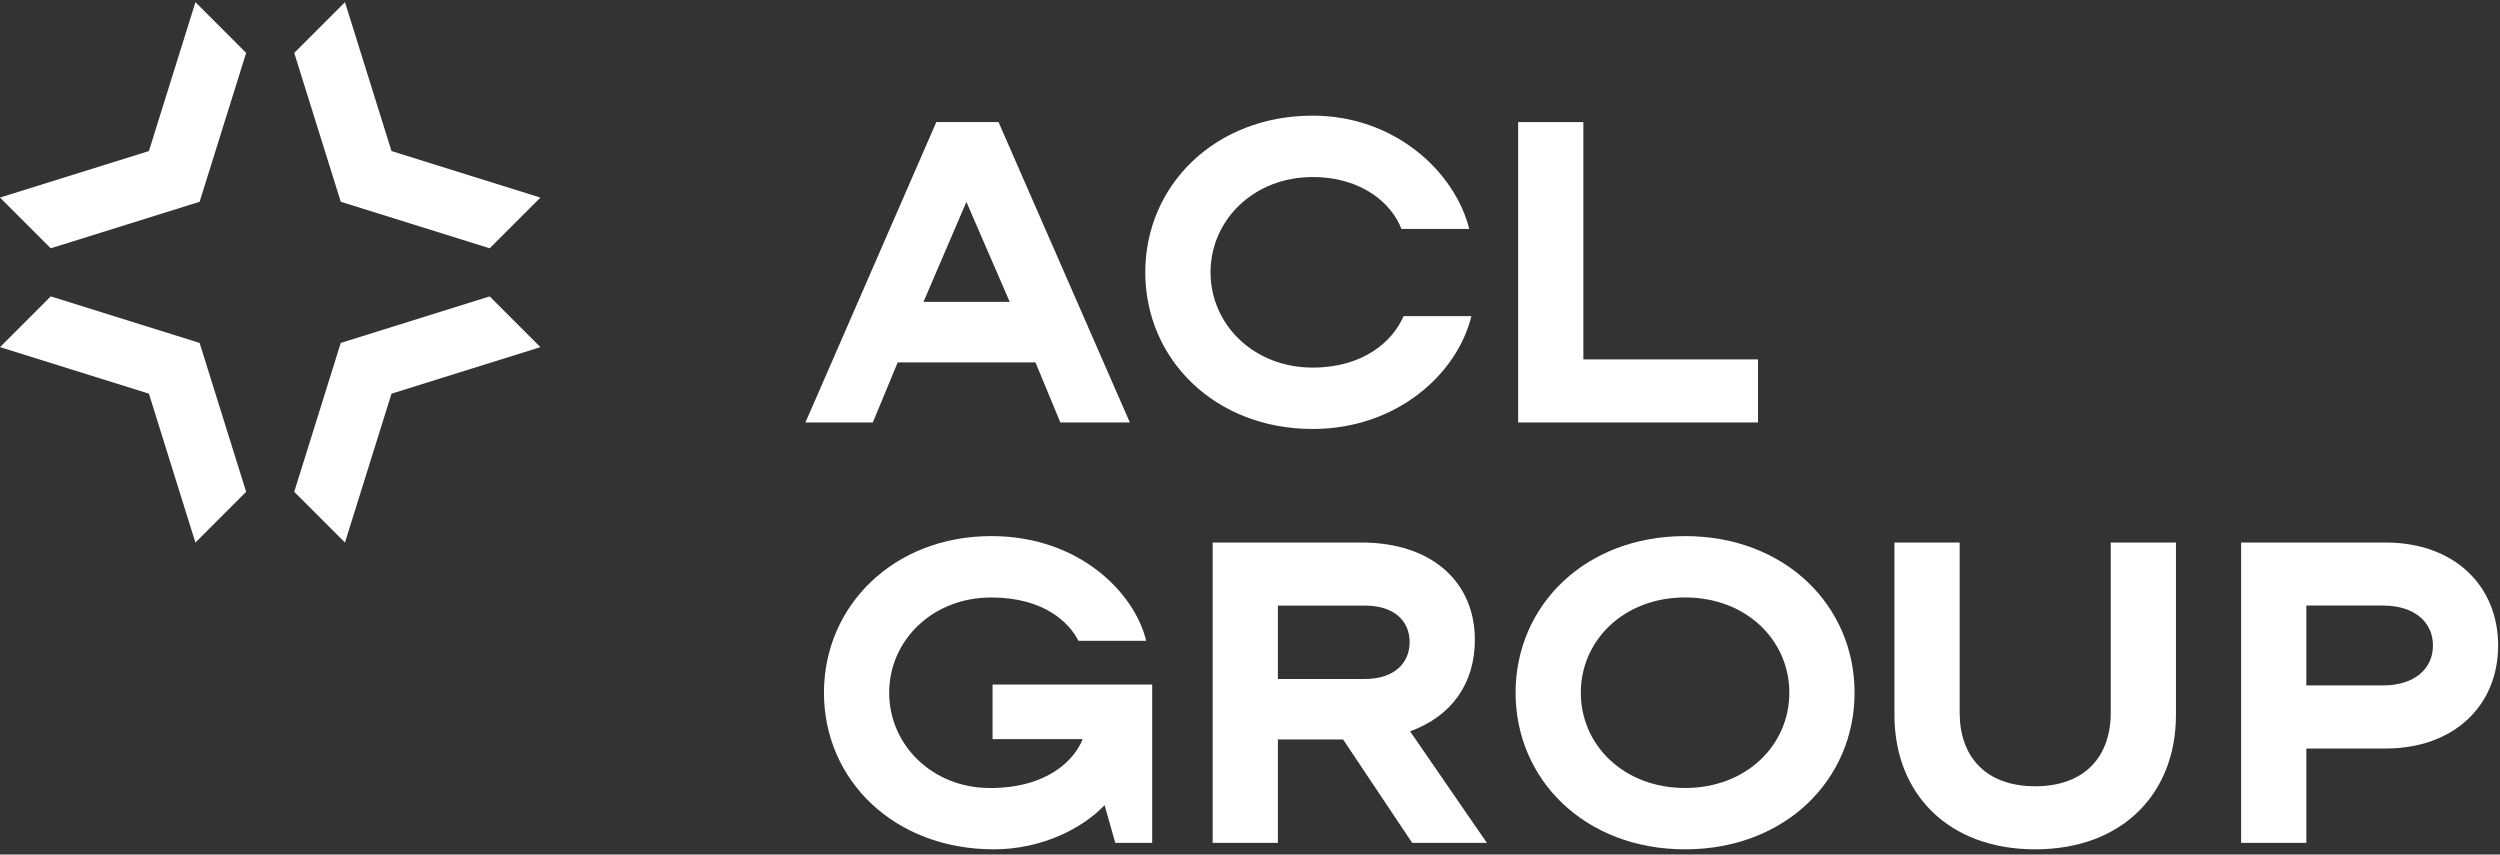
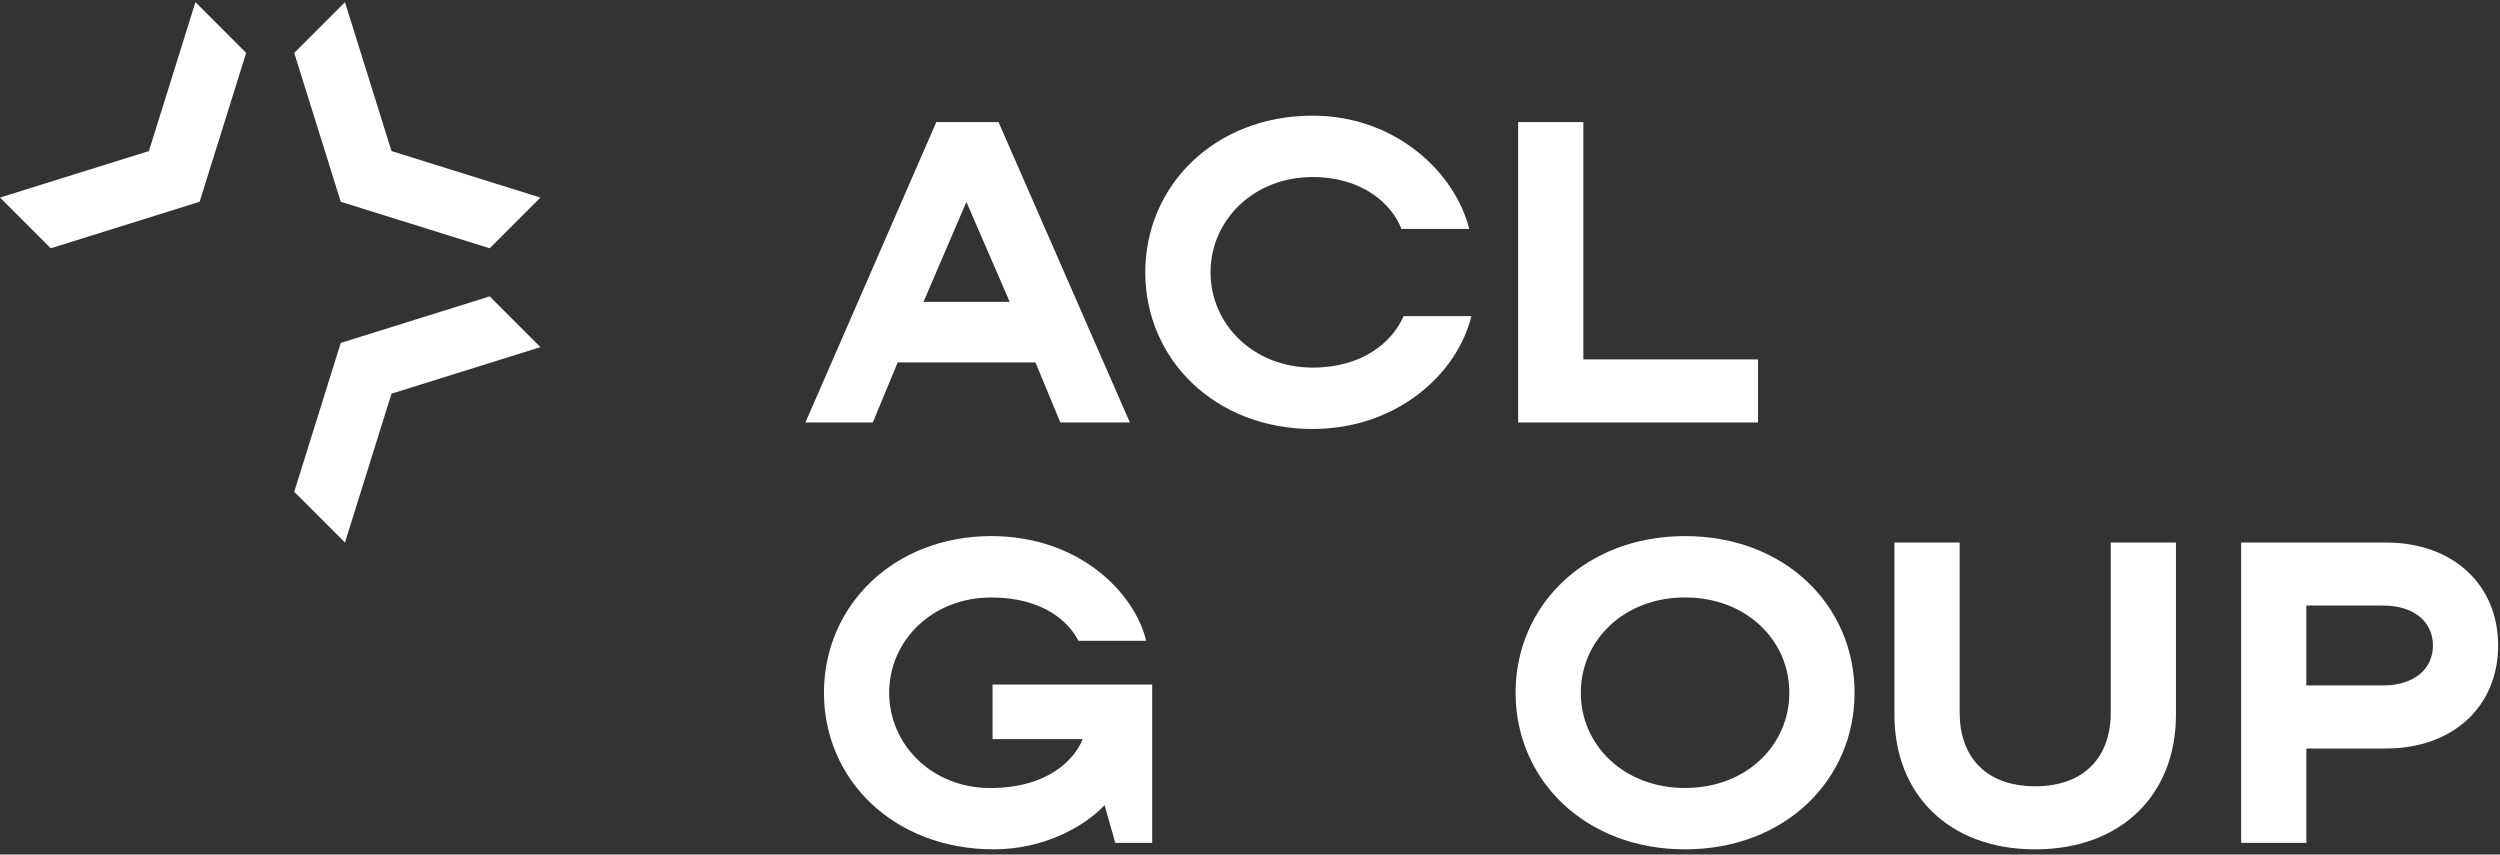
<svg xmlns="http://www.w3.org/2000/svg" width="354" height="121" viewBox="0 0 354 121" fill="none">
  <rect x="0" y="0" width="354" height="121" fill="#333333" stroke="none" />
  <g clip-path="url(#clip0_165_1281)">
    <path d="M48.847 0.305L41.662 7.49L48.252 28.57L69.337 35.16L76.522 27.979L55.437 21.39L48.847 0.305Z" fill="white" />
    <path d="M28.265 28.57L34.855 7.49L27.675 0.305L21.085 21.39L0 27.974L7.185 35.16L28.265 28.57Z" fill="white" />
-     <path d="M7.185 41.968L0 49.153L21.085 55.743L27.67 76.828L34.855 69.642L28.265 48.558L7.185 41.968Z" fill="white" />
    <path d="M48.252 48.558L41.662 69.642L48.847 76.823L55.437 55.743L76.522 49.153L69.337 41.968L48.252 48.558Z" fill="white" />
    <path d="M150.146 59.821L146.621 51.316H127.115L123.59 59.821H114.049L132.582 17.289H141.392L159.987 59.821H150.146ZM136.842 28.59L130.765 42.748H142.977L136.842 28.59Z" fill="white" />
    <path d="M162.172 38.555C162.172 26.219 172.075 16.378 185.866 16.378C197.591 16.378 206.04 24.397 208.043 32.421H198.445C197.11 28.895 192.917 25.07 185.871 25.07C177.485 25.07 171.412 31.204 171.412 38.56C171.412 45.916 177.49 52.051 185.871 52.051C192.979 52.051 197.172 48.406 198.751 44.762H208.349C206.345 52.967 197.778 60.742 185.866 60.742C172.075 60.742 162.172 50.901 162.172 38.565V38.555Z" fill="white" />
    <path d="M214.969 59.821V17.289H224.204V50.891H248.933V59.821H214.969Z" fill="white" />
    <path d="M140.547 96.934H163.149V119.354H157.925L156.409 114.007C153.37 117.227 147.598 120.265 140.733 120.265C126.575 120.265 116.672 110.424 116.672 98.088C116.672 85.752 126.575 75.911 140.366 75.911C152.821 75.911 160.659 83.93 162.3 90.737H152.702C151.429 88.185 147.841 84.603 140.366 84.603C131.98 84.603 125.907 90.737 125.907 98.093C125.907 105.449 131.985 111.584 140.185 111.584C148.385 111.584 152.153 107.572 153.308 104.657H140.547V96.939V96.934Z" fill="white" />
-     <path d="M199.968 119.354L190.184 104.709H180.948V119.354H171.713V76.822H192.798C202.763 76.822 208.841 82.413 208.841 90.613C208.841 96.748 205.559 101.427 199.667 103.555L210.544 119.354H199.973H199.968ZM180.948 85.752V96.142H193.284C197.353 96.142 199.605 93.952 199.605 90.918C199.605 87.885 197.359 85.752 193.284 85.752H180.948Z" fill="white" />
    <path d="M214.607 98.088C214.607 85.752 224.448 75.911 238.607 75.911C252.765 75.911 262.606 85.752 262.606 98.088C262.606 110.424 252.765 120.265 238.607 120.265C224.448 120.265 214.607 110.424 214.607 98.088ZM253.371 98.088C253.371 90.675 247.293 84.598 238.607 84.598C229.92 84.598 223.843 90.675 223.843 98.088C223.843 105.501 229.92 111.579 238.607 111.579C247.293 111.579 253.371 105.501 253.371 98.088Z" fill="white" />
    <path d="M268.254 101.246V76.822H277.489V100.946C277.489 107.023 281.072 111.335 288.184 111.335C295.297 111.335 298.88 107.023 298.88 100.946V76.822H308.115V101.246C308.115 112.366 300.521 120.265 288.184 120.265C275.848 120.265 268.254 112.366 268.254 101.246Z" fill="white" />
    <path d="M337.818 76.822C347.478 76.822 353.736 82.9 353.736 91.405C353.736 99.91 347.478 105.988 337.818 105.988H326.579V119.354H317.344V76.822H337.818ZM337.455 97.053C341.83 97.053 344.506 94.744 344.506 91.4C344.506 88.056 341.83 85.747 337.455 85.747H326.579V97.048H337.455V97.053Z" fill="white" />
  </g>
  <defs>
    <clipPath id="clip0_165_1281">
      <rect width="353.737" height="119.961" fill="white" transform="translate(0 0.305)" />
    </clipPath>
  </defs>
</svg>